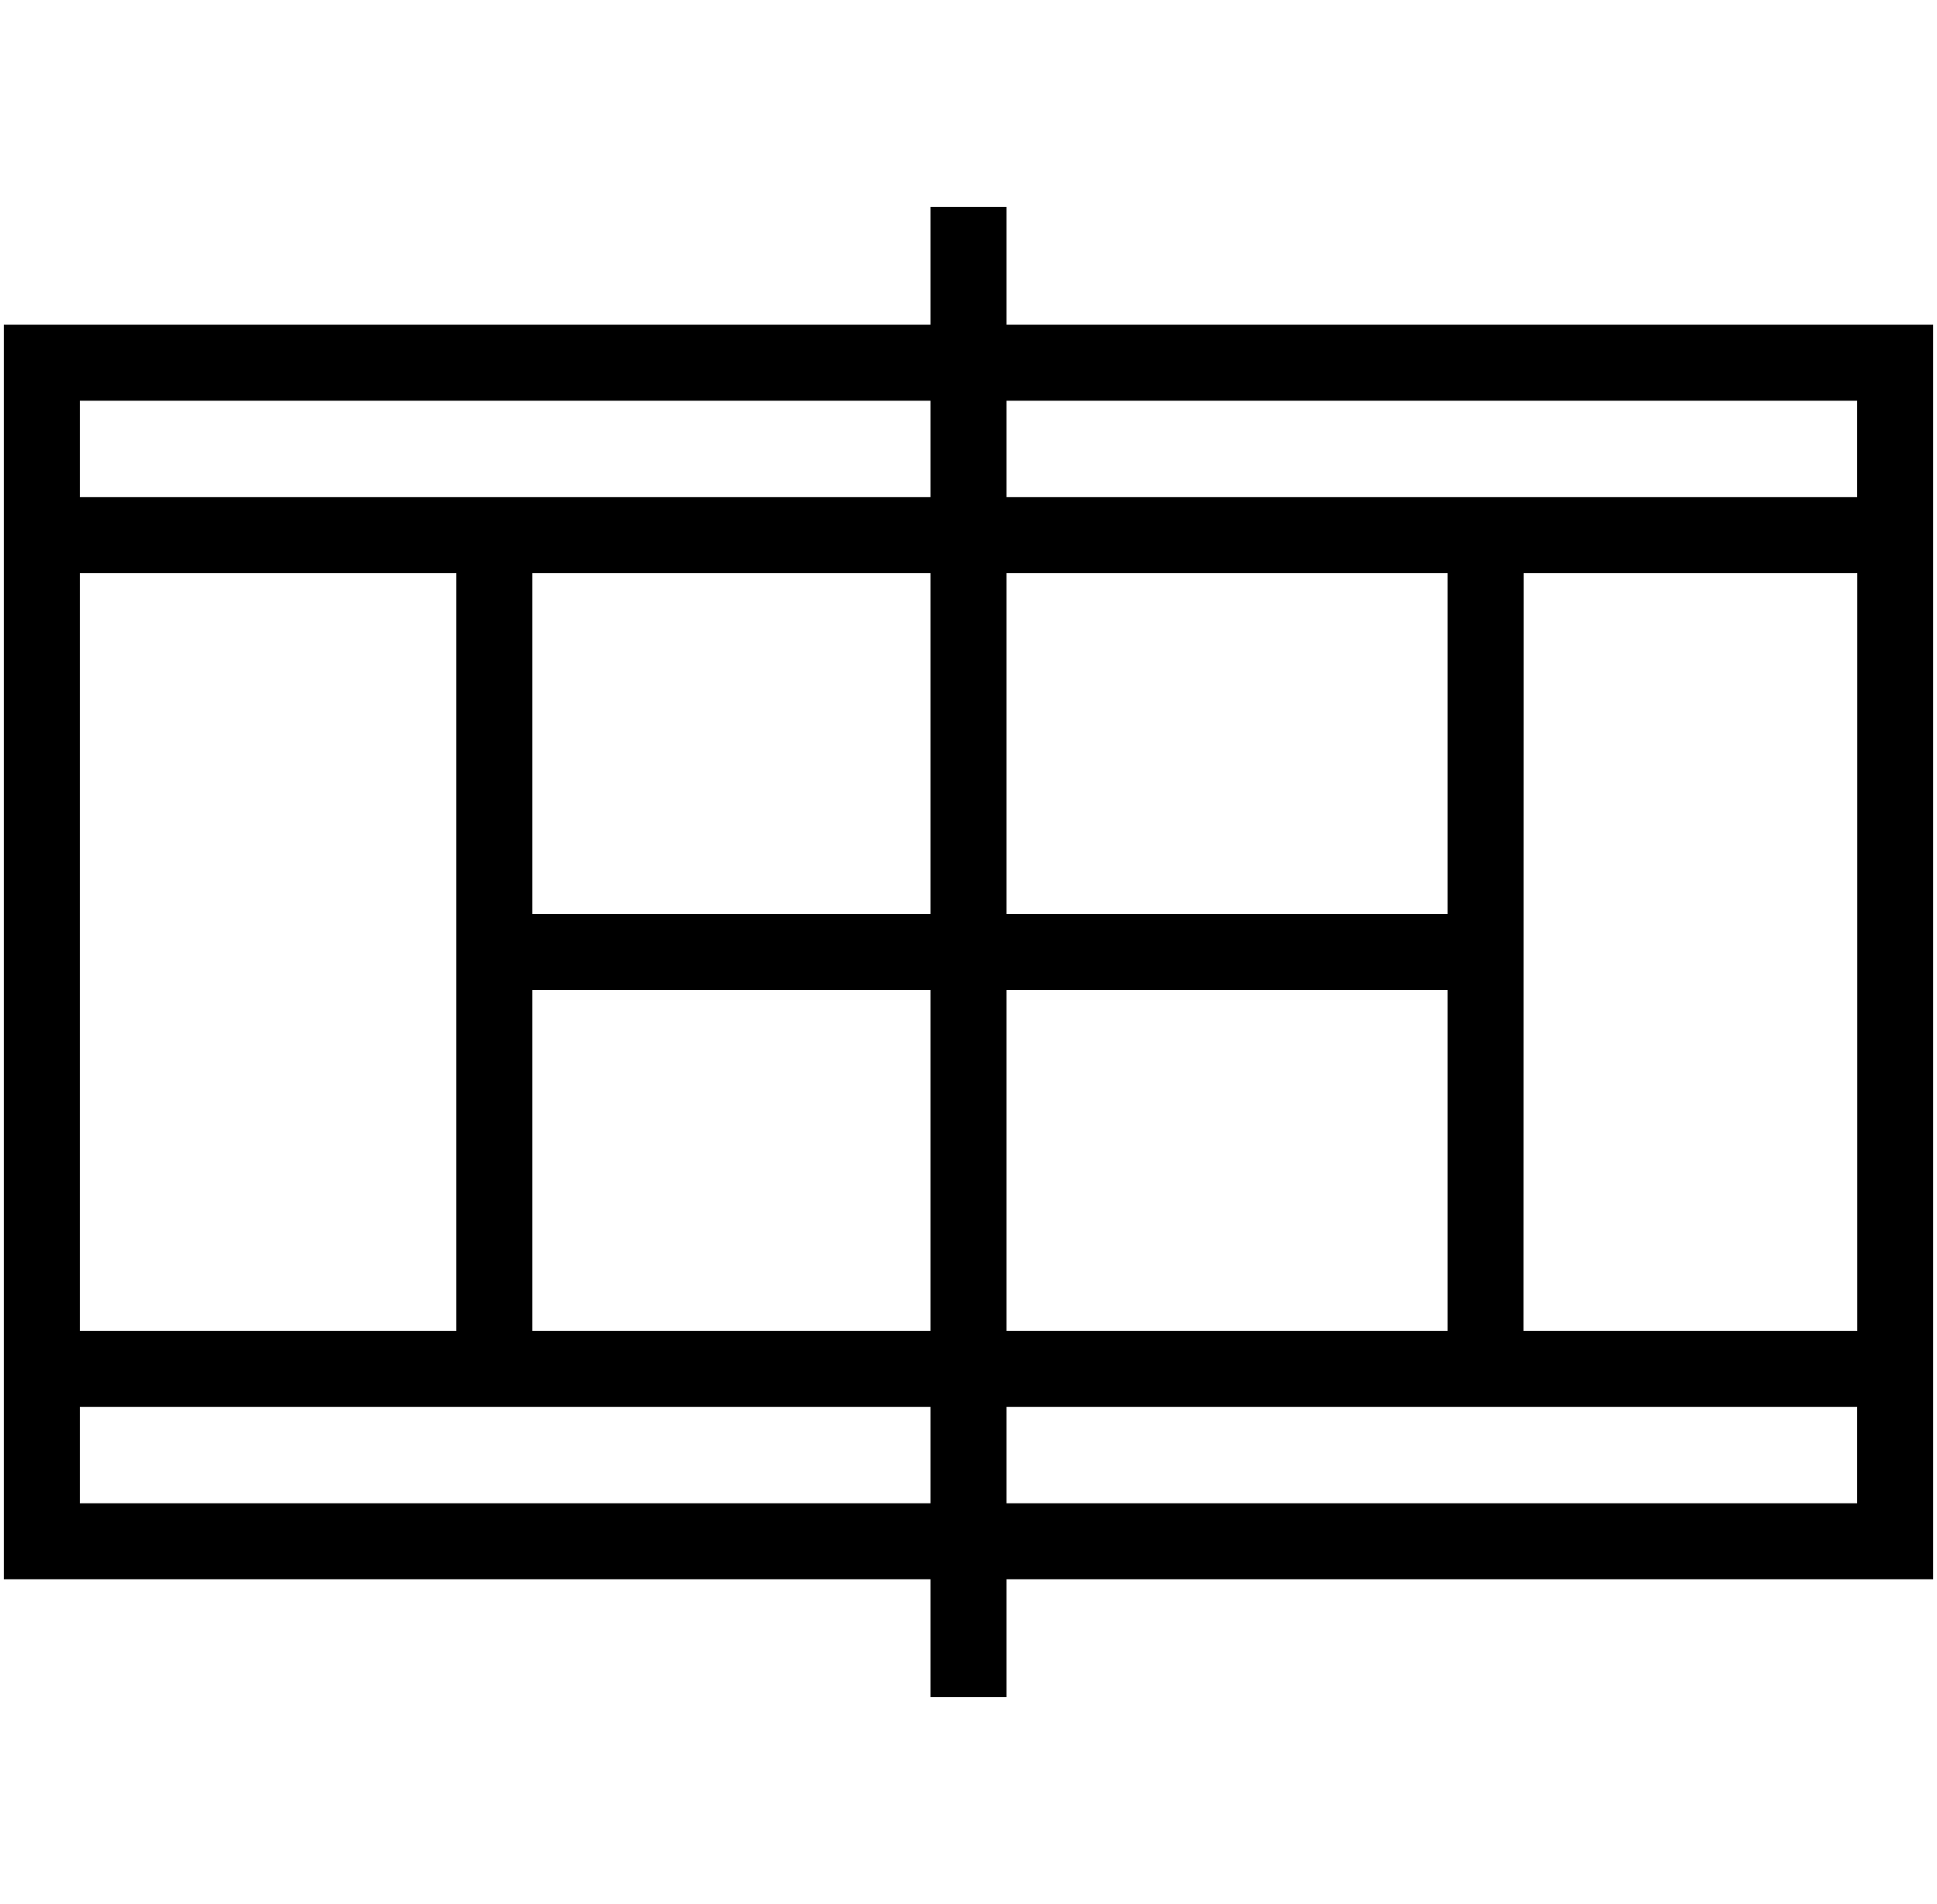
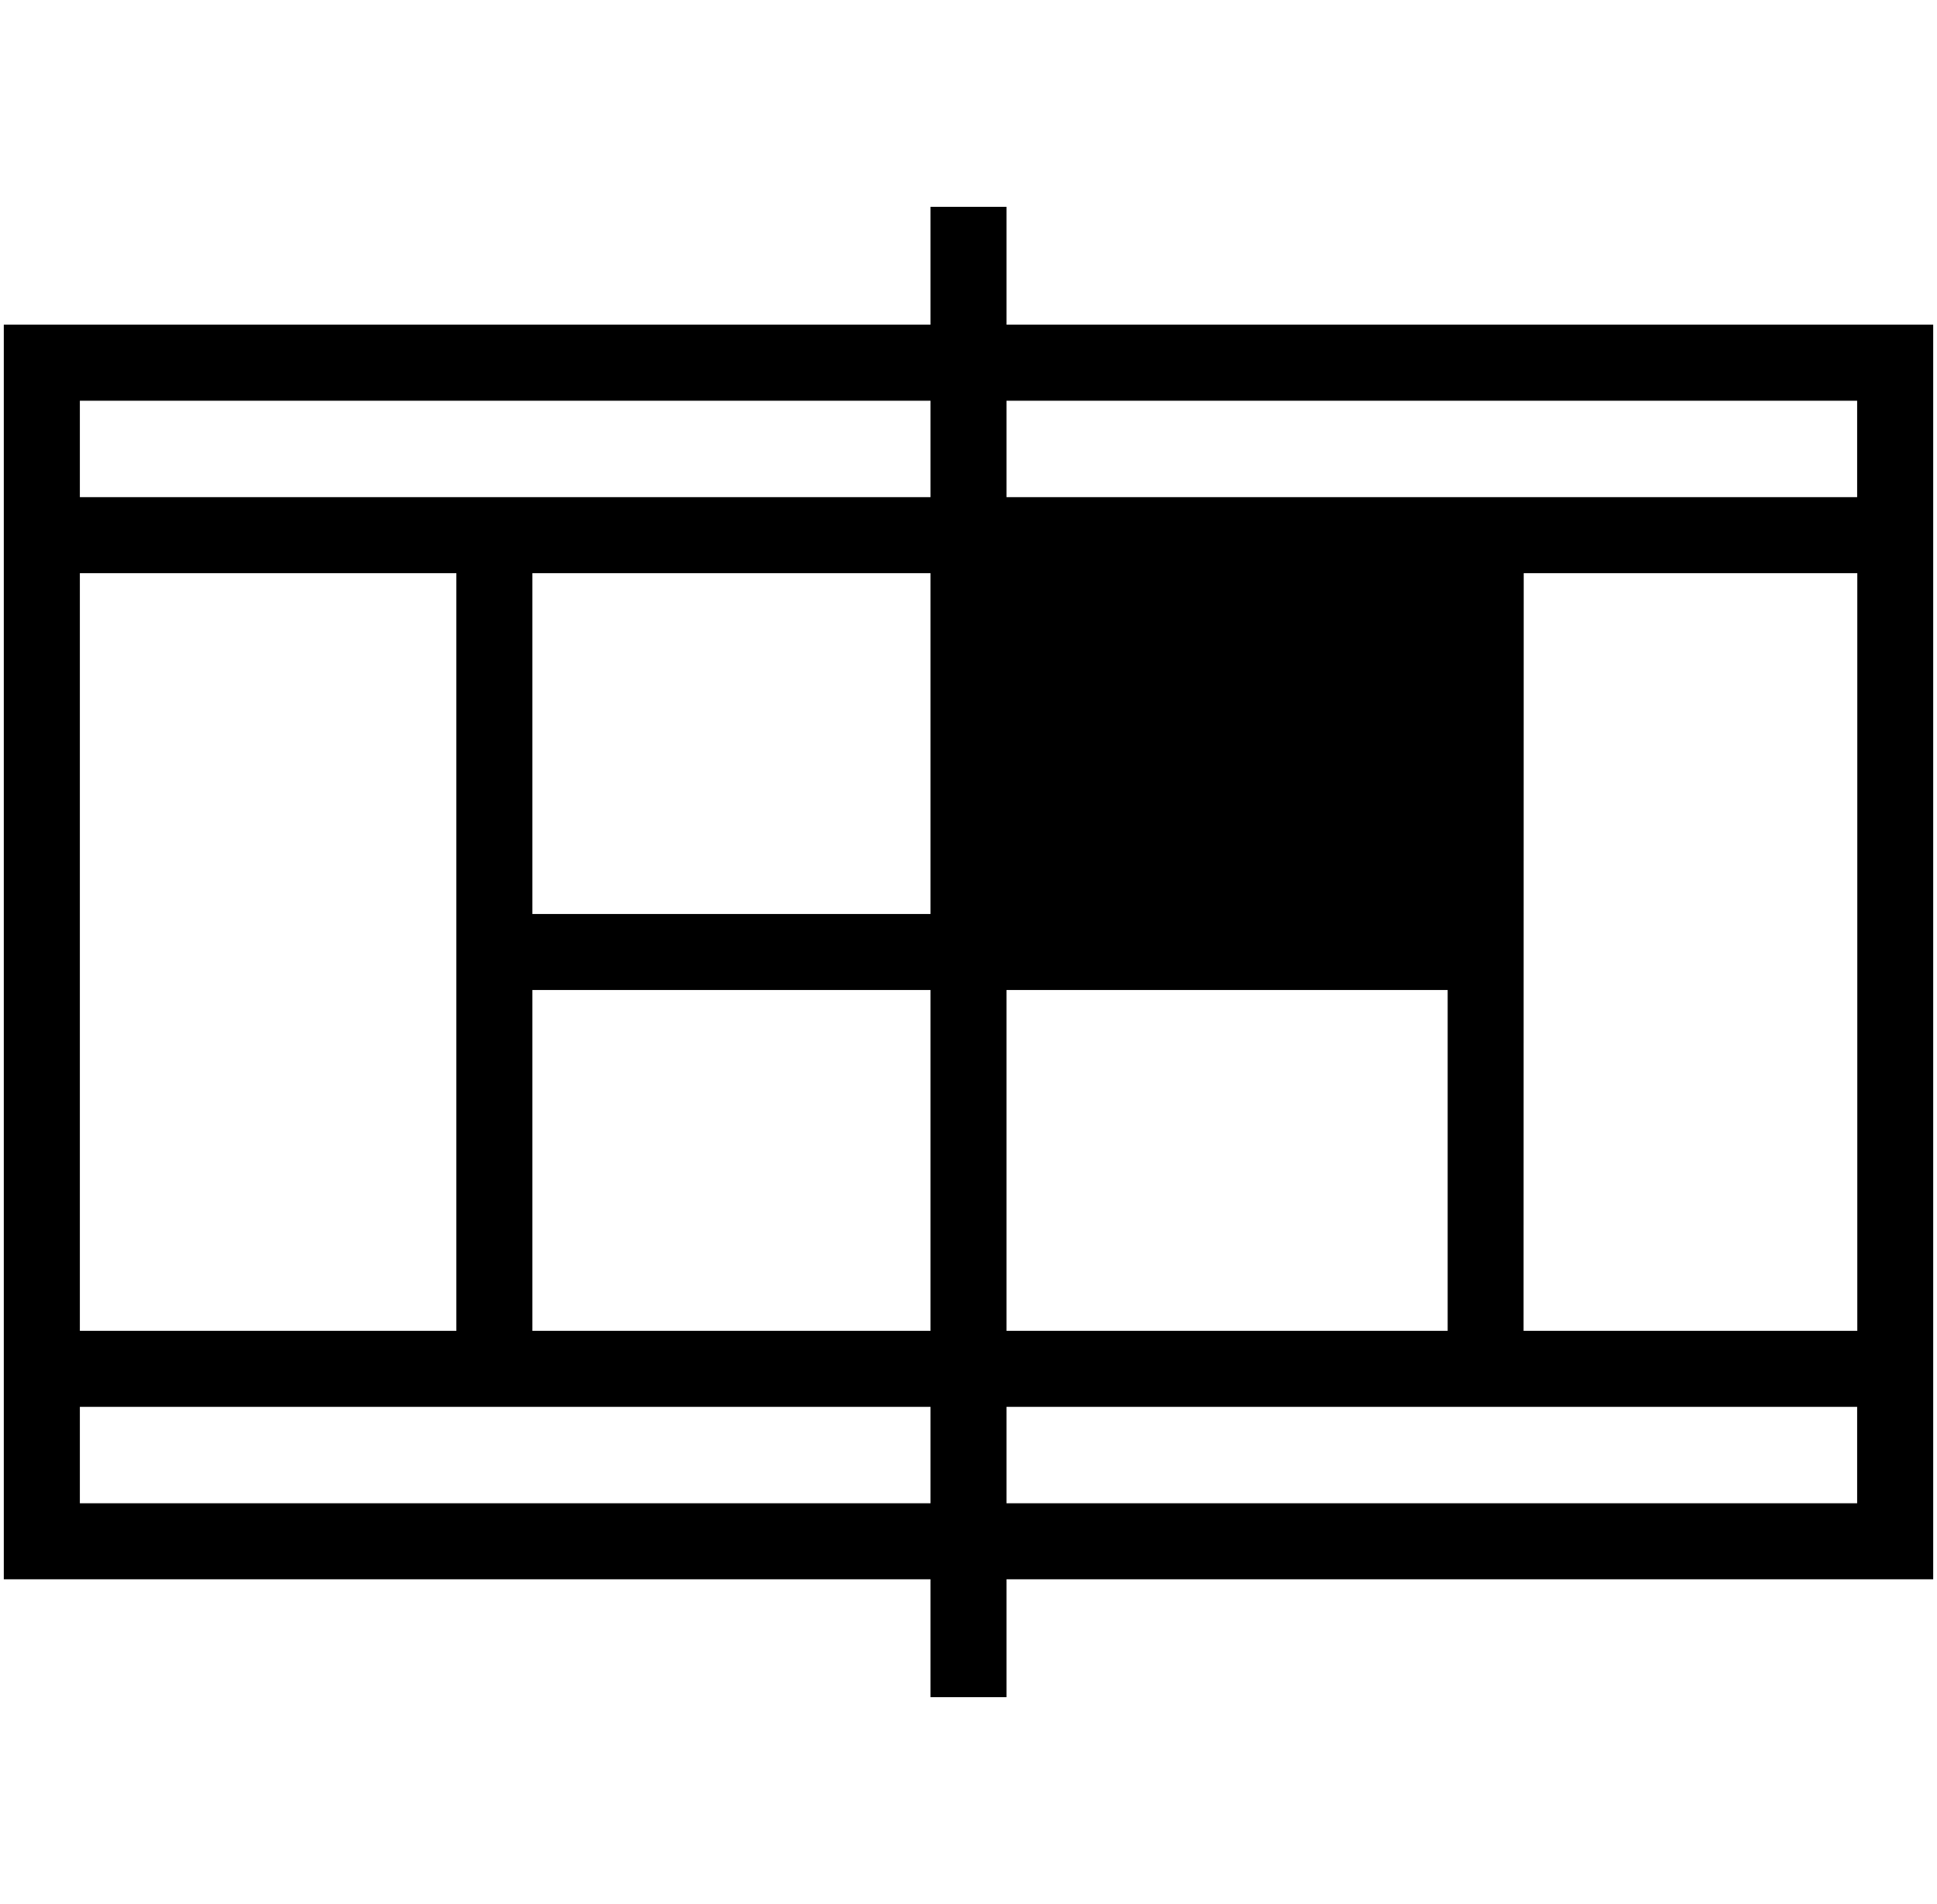
<svg xmlns="http://www.w3.org/2000/svg" id="Capa_2" data-name="Capa 2" viewBox="0 0 127.34 125.2">
-   <path d="M66.17,13.6h-5v7.75H.25v82.5H61.17v7.75h5v-7.75h60.92V21.35H66.17Zm-5,12.75v6.34H5.25V26.35ZM30,87.51H5.25V37.69H30ZM35,65.1H61.17V87.51H35Zm31.17,0h29V87.51h-29Zm34-27.41h21.93V87.51H100.16Zm-5,22.41h-29V37.69h29Zm-34,0H35V37.69H61.17ZM5.25,98.85V92.51H61.17v6.34Zm60.92,0V92.51h55.92v6.34Zm55.92-72.5v6.34H66.17V26.35Z" />
+   <path d="M66.17,13.6h-5v7.75H.25v82.5H61.17v7.75h5v-7.75h60.92V21.35H66.17Zm-5,12.75v6.34H5.25V26.35ZM30,87.51H5.25V37.69H30ZM35,65.1H61.17V87.51H35Zm31.17,0h29V87.51h-29Zm34-27.41h21.93V87.51H100.16Zm-5,22.41h-29h29Zm-34,0H35V37.69H61.17ZM5.25,98.85V92.51H61.17v6.34Zm60.92,0V92.51h55.92v6.34Zm55.92-72.5v6.34H66.17V26.35Z" />
</svg>